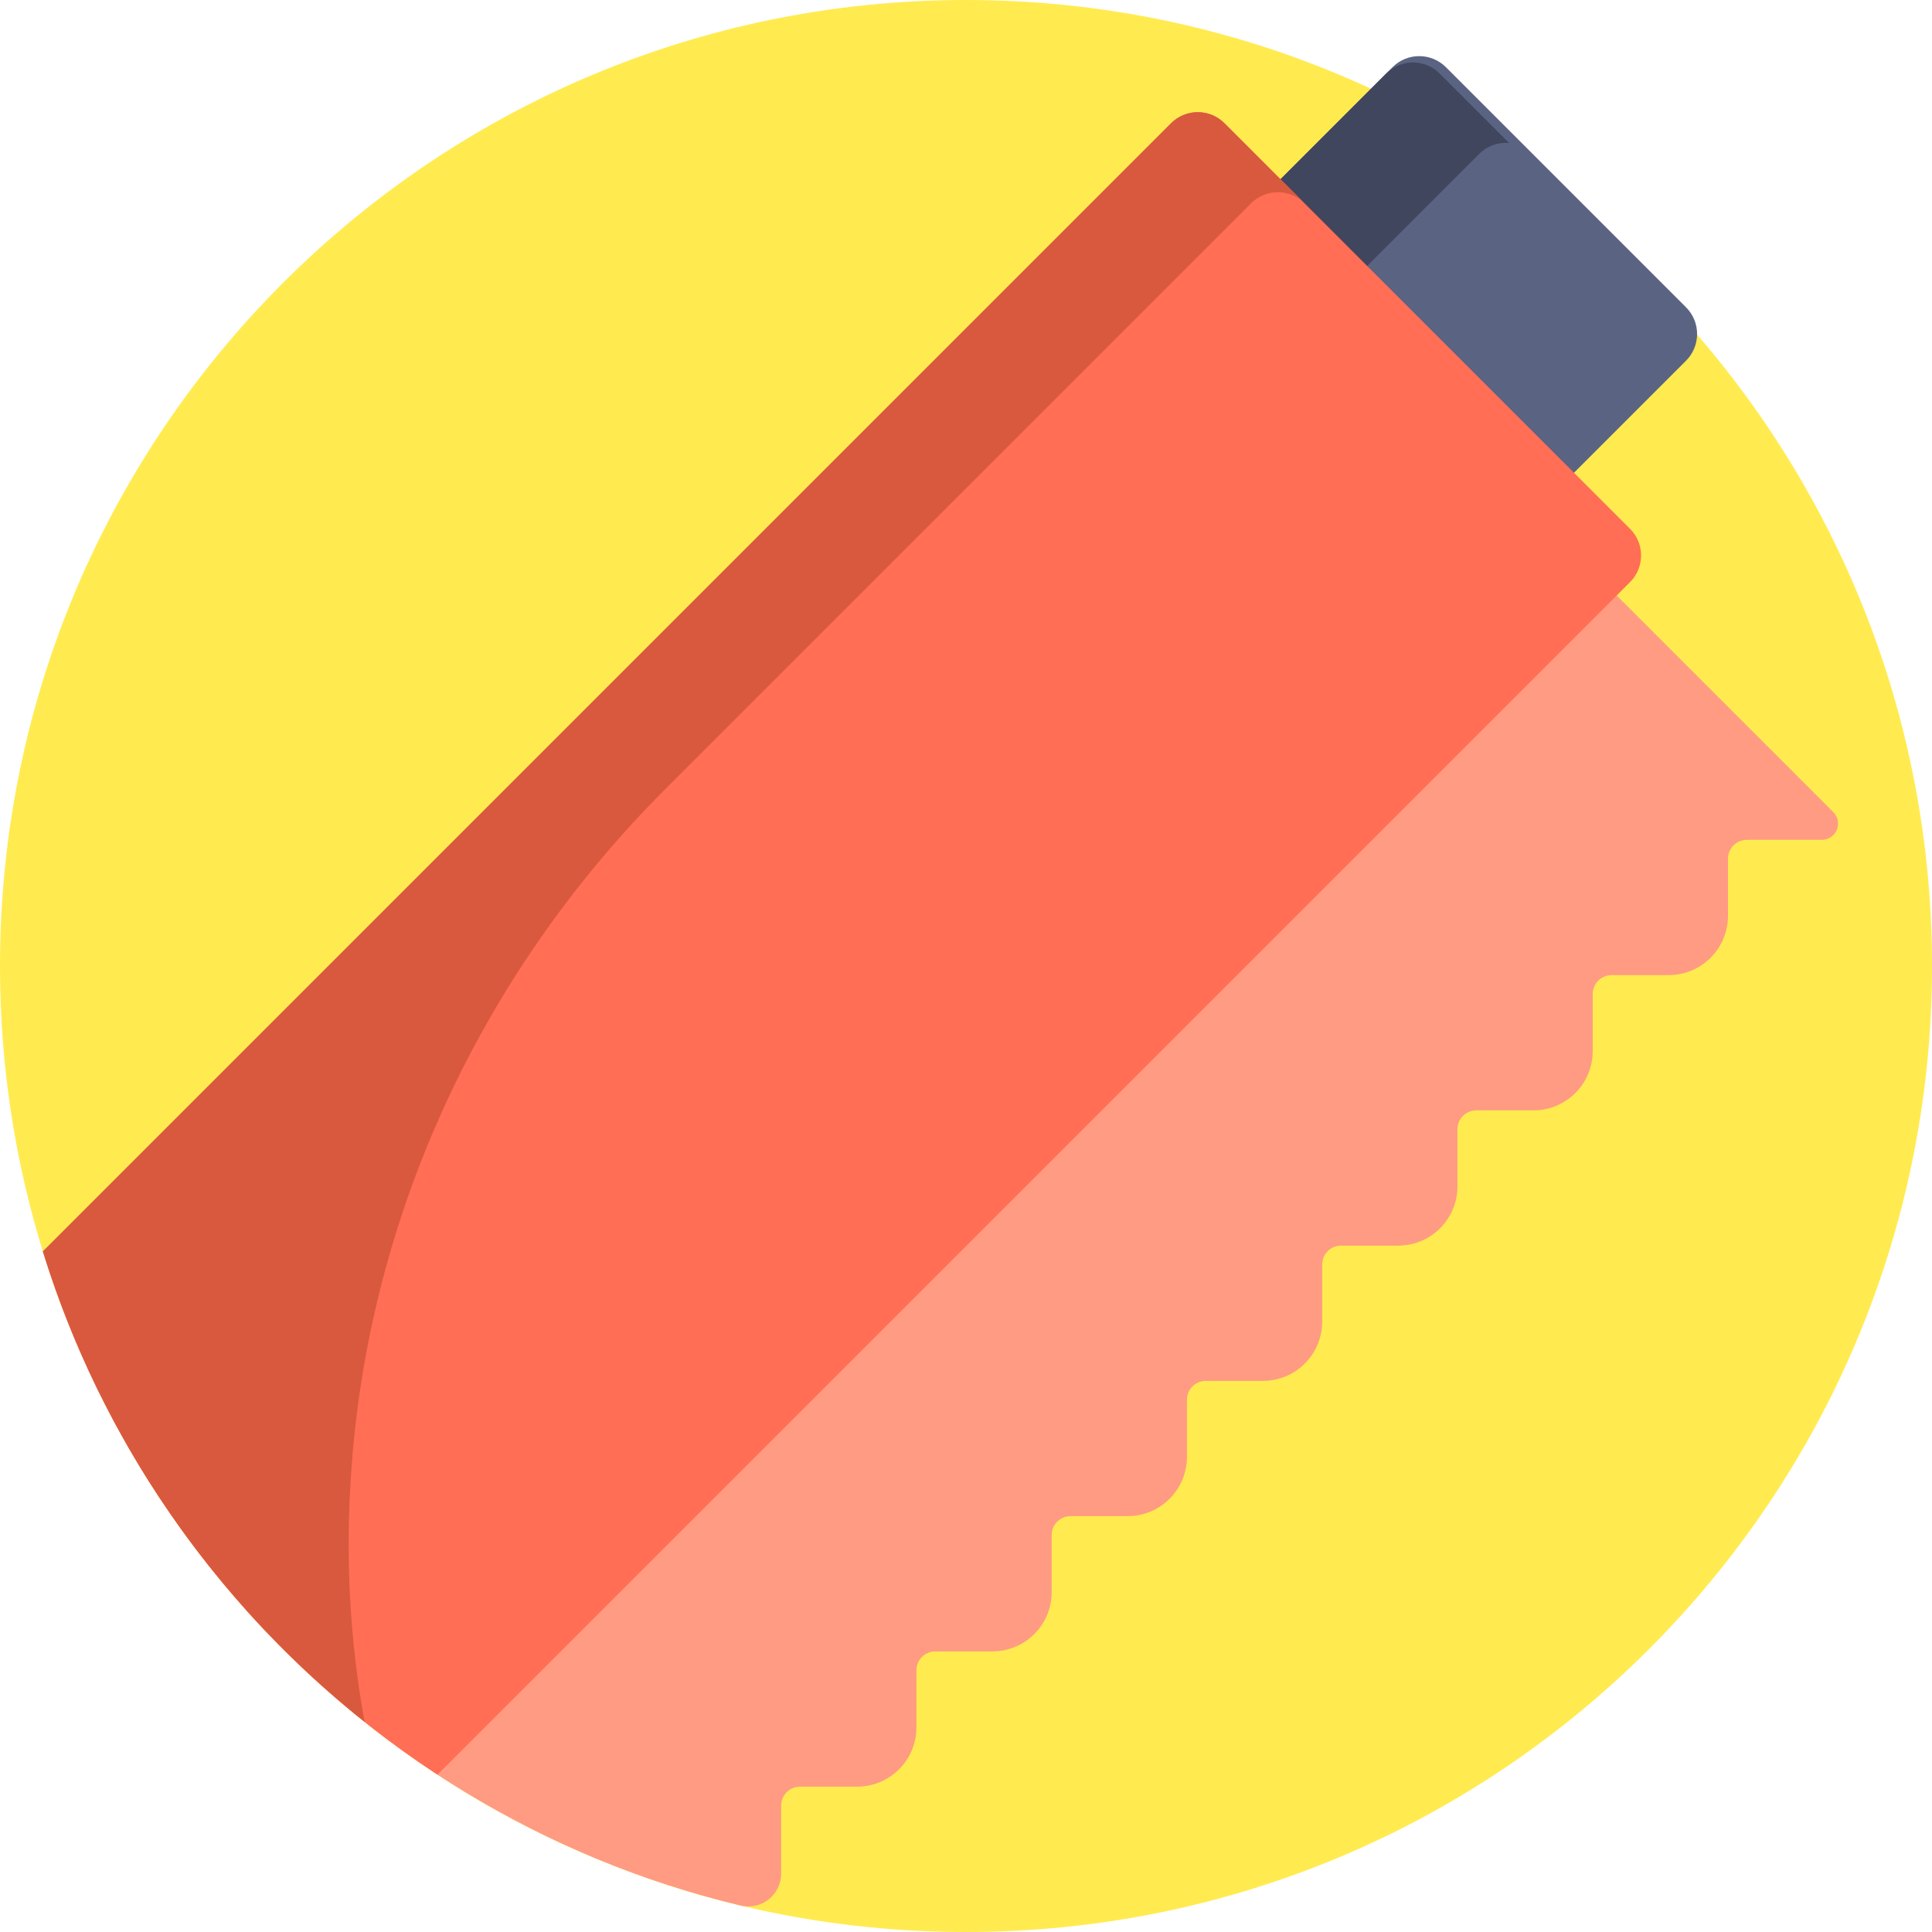
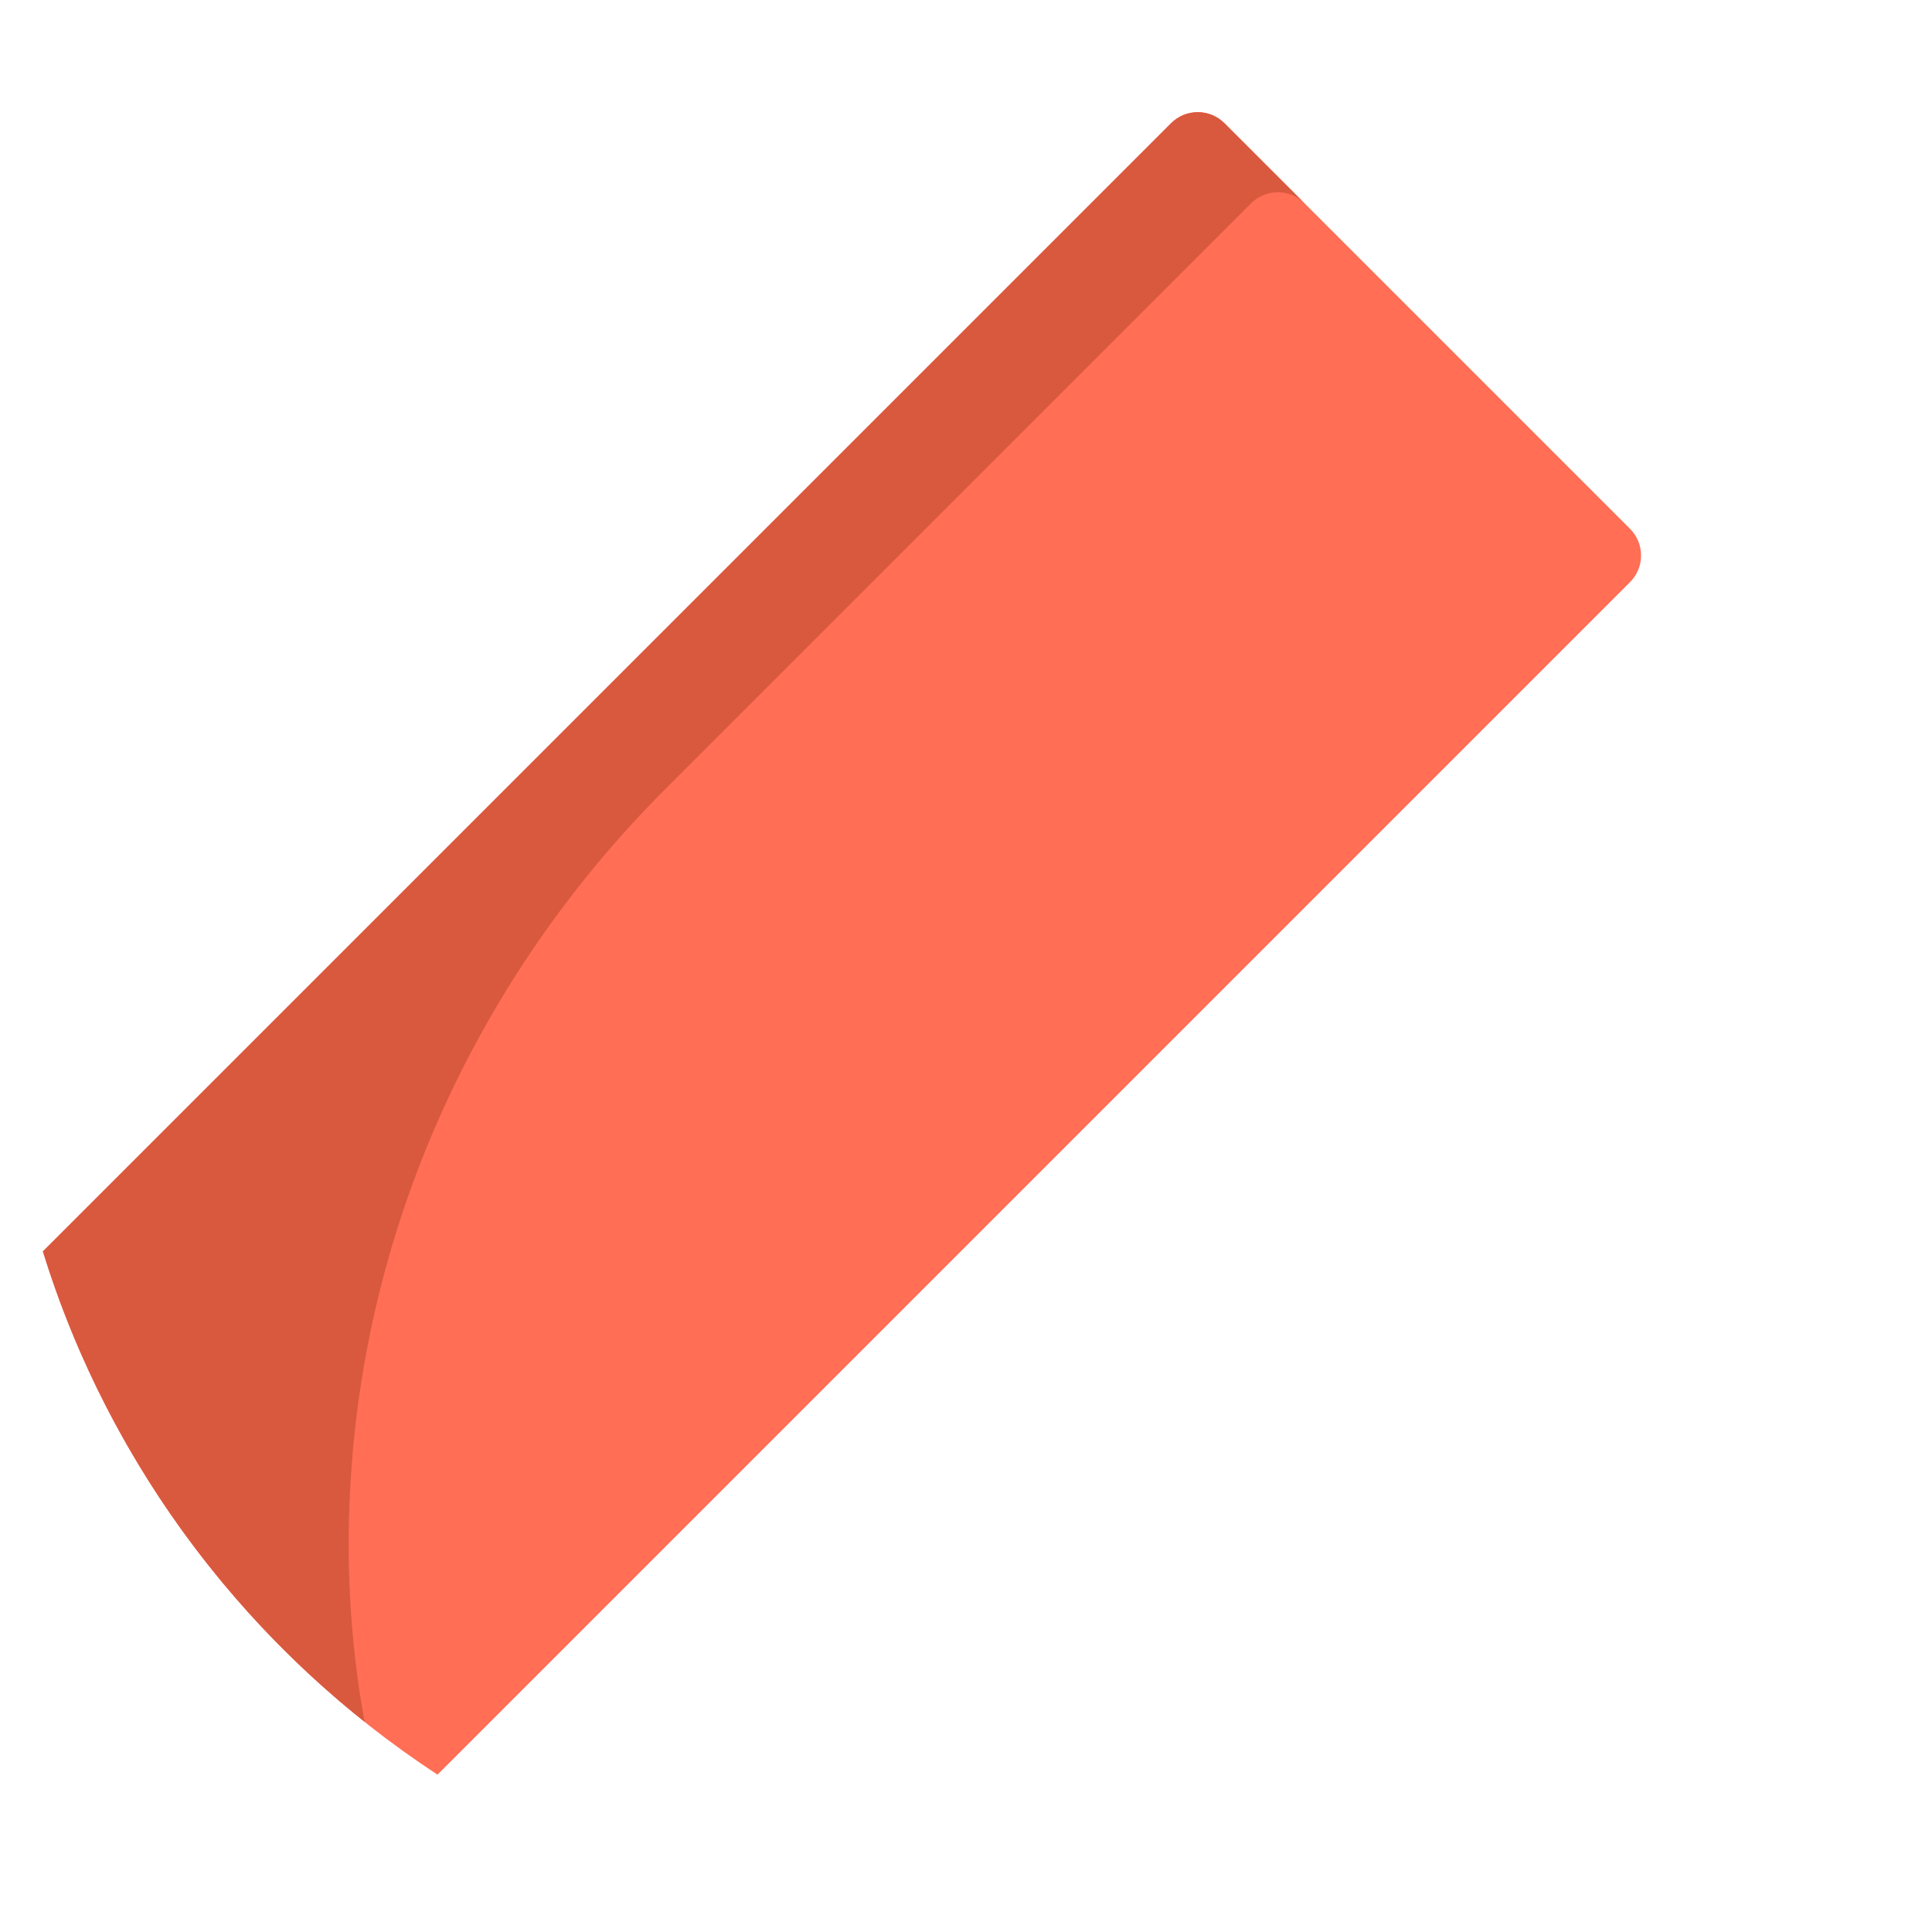
<svg xmlns="http://www.w3.org/2000/svg" version="1.1" id="Capa_1" x="0px" y="0px" viewBox="0 0 512 512" style="enable-background:new 0 0 512 512;" xml:space="preserve">
-   <path style="fill:#FFEB50;" d="M512,256c0,141.385-114.615,256-256,256S0,397.385,0,256S114.615,0,256,0S512,114.615,512,256z" />
-   <path style="fill:#FF9B82;" d="M204.466,502.676L204.466,502.676c-2.148,2.148-5.259,3.008-8.212,2.302 c-52.227-12.491-98.236-40.983-132.555-80.011l308.875-308.875c3.905-3.905,10.237-3.905,14.142,0l99.12,99.12 c1.683,1.683,1.683,4.412,0,6.095l0,0c-0.808,0.808-1.904,1.262-3.047,1.262h-19.858c-2.761,0-5,2.239-5,5v15.136 c0,4.166-1.655,8.162-4.601,11.108l0,0c-2.946,2.946-6.942,4.601-11.108,4.601h-15.136c-2.761,0-5,2.239-5,5v15.136 c0,4.166-1.655,8.162-4.601,11.108l0,0c-2.946,2.946-6.942,4.601-11.108,4.601h-15.136c-2.761,0-5,2.239-5,5v15.136 c0,4.166-1.655,8.162-4.601,11.108l0,0c-2.946,2.946-6.942,4.601-11.108,4.601h-15.136c-2.761,0-5,2.239-5,5v15.136 c0,4.166-1.655,8.162-4.601,11.108l0,0c-2.946,2.946-6.942,4.601-11.108,4.601h-15.136c-2.761,0-5,2.239-5,5v15.136 c0,4.166-1.655,8.162-4.601,11.108l0,0c-2.946,2.946-6.942,4.601-11.108,4.601h-15.136c-2.761,0-5,2.239-5,5v15.137 c0,4.166-1.655,8.162-4.601,11.108l0,0c-2.946,2.946-6.942,4.601-11.108,4.601H247.86c-2.761,0-5,2.239-5,5v15.137 c0,4.166-1.655,8.162-4.601,11.108l0,0c-2.946,2.946-6.942,4.601-11.108,4.601h-15.136c-2.761,0-5,2.239-5,5v18.043 C207.012,498.836,206.096,501.046,204.466,502.676z" />
-   <path style="fill:#5A6482;" d="M312.47,215.794l-63.64-63.64c-3.905-3.905-3.905-10.237,0-14.142L369.038,17.804 c3.905-3.905,10.237-3.905,14.142,0l63.64,63.64c3.905,3.905,3.905,10.237,0,14.142L326.612,215.794 C322.707,219.699,316.375,219.699,312.47,215.794z" />
-   <path style="fill:#41465F;" d="M317.027,220.351c-2.271-0.191-4.489-1.151-6.227-2.889l-63.64-63.64 c-3.905-3.905-3.905-10.237,0-14.142L367.369,19.473c3.905-3.905,10.237-3.905,14.142,0l18.423,18.423 c-2.833-0.239-5.748,0.721-7.915,2.889L271.811,160.993c-3.905,3.905-3.905,10.237,0,14.142L317.027,220.351z" />
  <path style="fill:#FF6E55;" d="M431.971,140.133c3.905,3.905,3.905,10.237,0,14.142L115.943,470.303 c-49.317-32.297-86.815-81.145-104.579-138.666L310.349,32.653c3.905-3.905,10.237-3.905,14.142,0L431.971,140.133z" />
  <path style="fill:#D9593F;" d="M324.491,32.653l21.213,21.213c-3.905-3.905-10.237-3.905-14.142,0L176.247,209.181 c-47.114,47.114-76.889,109.104-82.75,175.475c-0.132,1.492-0.252,2.985-0.36,4.481c-1.695,23.389-0.419,45.883,3.486,67.174 C56.973,424.725,26.904,381.63,11.5,332.064c-0.012-0.037-0.027-0.073-0.038-0.11c-0.033-0.105-0.065-0.211-0.098-0.316 L310.349,32.653C314.254,28.748,320.586,28.748,324.491,32.653z" />
  <g> </g>
  <g> </g>
  <g> </g>
  <g> </g>
  <g> </g>
  <g> </g>
  <g> </g>
  <g> </g>
  <g> </g>
  <g> </g>
  <g> </g>
  <g> </g>
  <g> </g>
  <g> </g>
  <g> </g>
</svg>